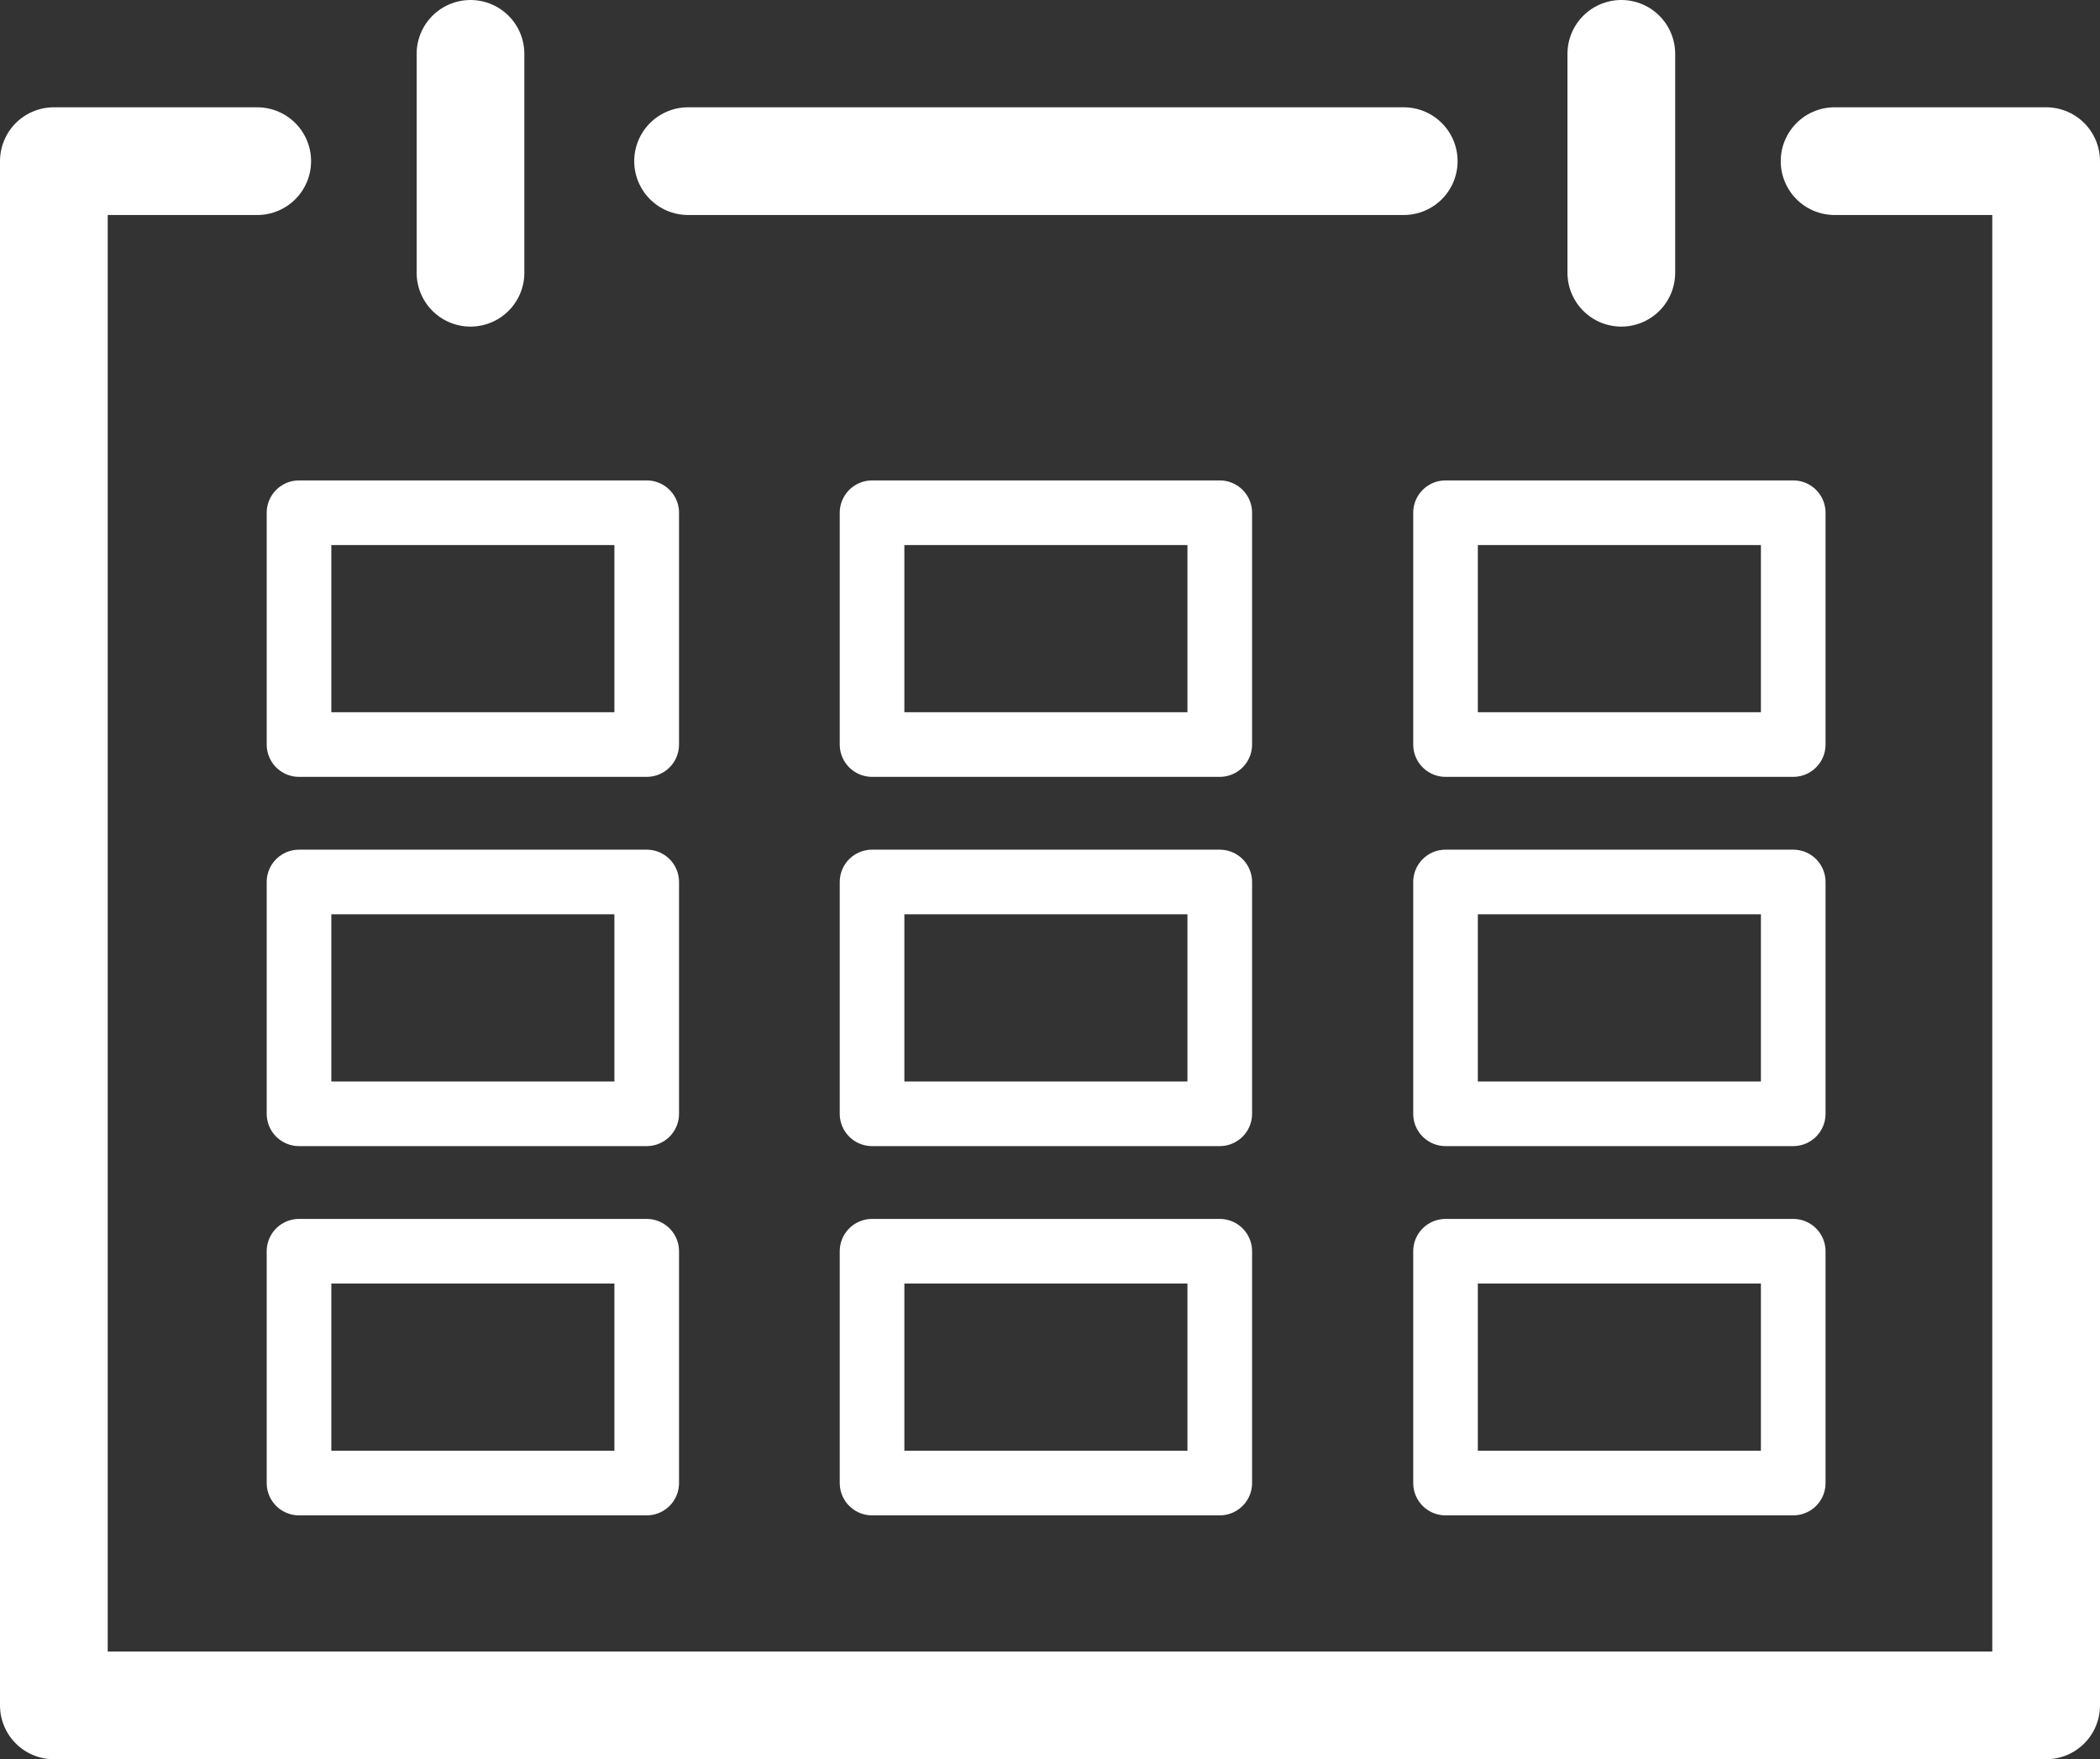
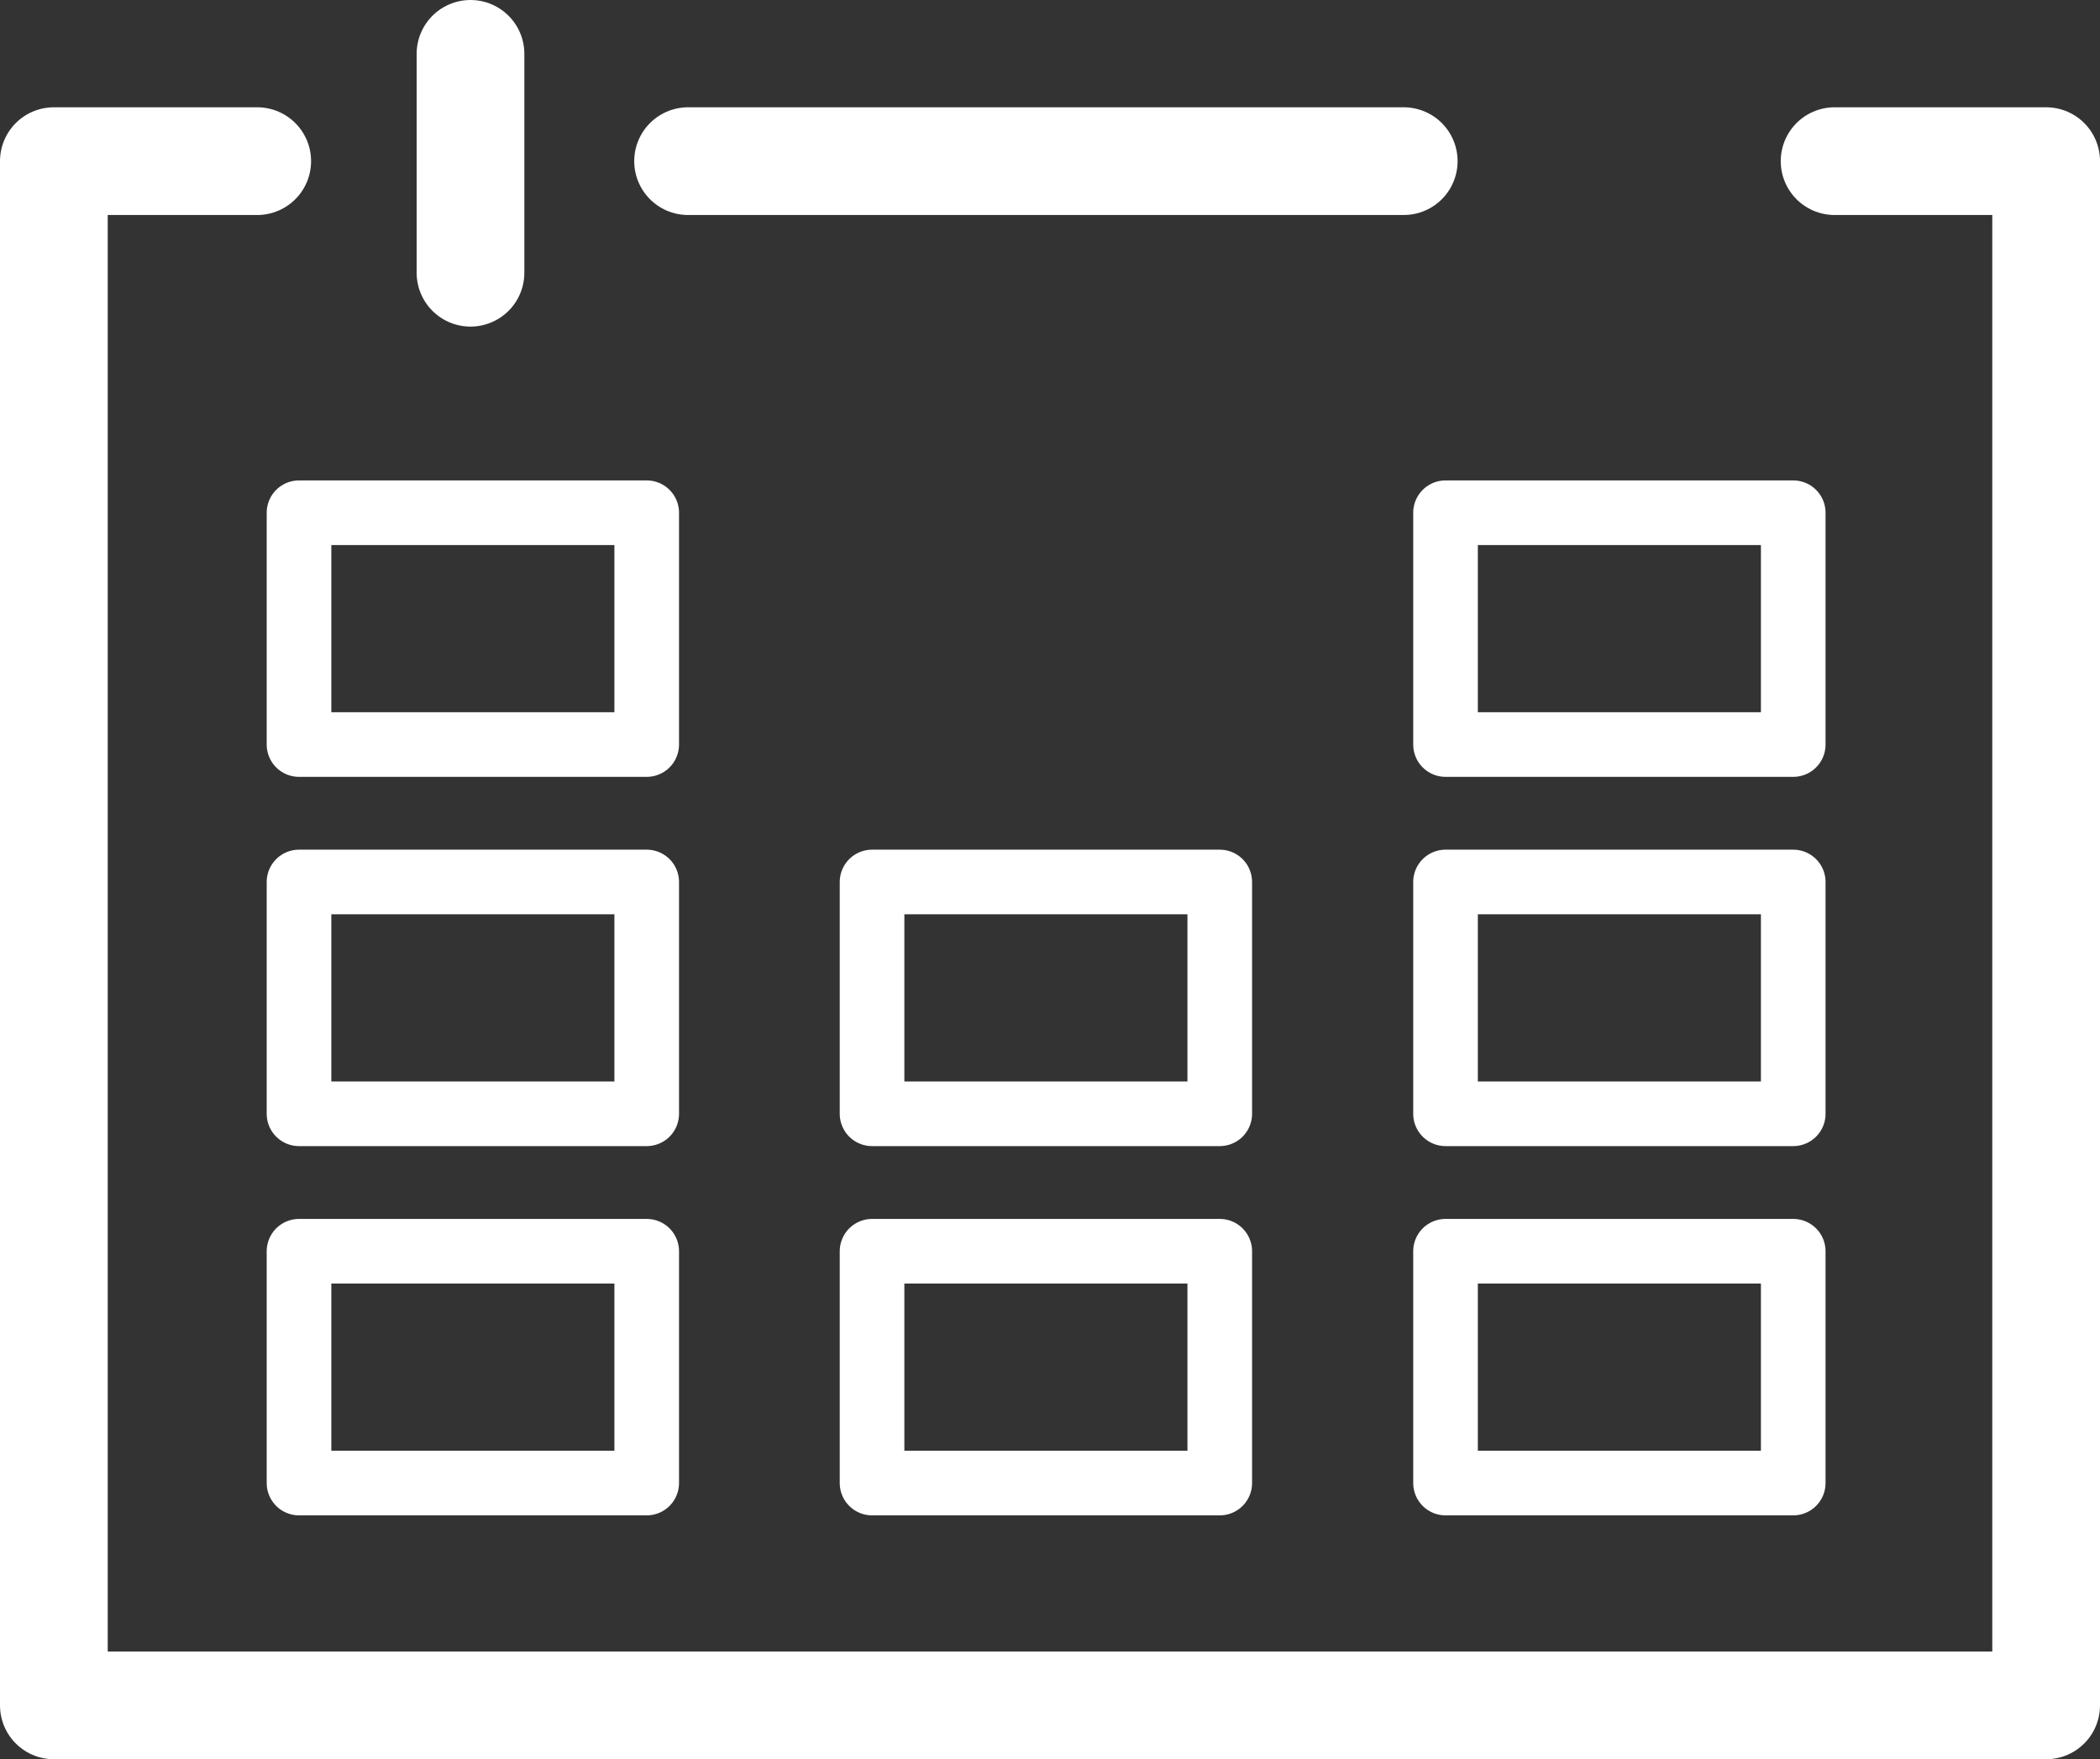
<svg xmlns="http://www.w3.org/2000/svg" id="Layer_2" viewBox="0 0 48.74 40.83">
  <rect x="0" y="0" width="48.74" height="40.83" fill="#333333" stroke="none" />
  <defs>
    <style>.cls-1{stroke-width:2.5px;}.cls-1,.cls-2{fill:none;stroke:#fff;stroke-linecap:round;stroke-linejoin:round;}.cls-2{stroke-width:1.5px;}</style>
  </defs>
  <g id="Layer_8">
    <g>
      <polyline class="cls-1" points="42.58 3.74 47.49 3.74 47.49 39.58 1.25 39.58 1.25 3.74 5.97 3.74" />
      <line class="cls-1" x1="15.97" y1="3.74" x2="32.58" y2="3.74" />
      <g>
        <line class="cls-1" x1="10.92" y1="1.25" x2="10.92" y2="6.33" />
-         <line class="cls-1" x1="37.63" y1="1.25" x2="37.63" y2="6.33" />
      </g>
      <g>
        <rect class="cls-2" x="6.94" y="11.9" width="8.07" height="5.38" />
-         <rect class="cls-2" x="20.24" y="11.9" width="8.07" height="5.38" />
        <rect class="cls-2" x="33.55" y="11.9" width="8.07" height="5.38" />
      </g>
      <g>
        <rect class="cls-2" x="6.94" y="20.47" width="8.07" height="5.38" />
        <rect class="cls-2" x="20.24" y="20.47" width="8.07" height="5.38" />
        <rect class="cls-2" x="33.55" y="20.47" width="8.07" height="5.38" />
      </g>
      <g>
        <rect class="cls-2" x="6.94" y="29.04" width="8.07" height="5.38" />
        <rect class="cls-2" x="20.24" y="29.04" width="8.07" height="5.38" />
        <rect class="cls-2" x="33.55" y="29.04" width="8.07" height="5.38" />
      </g>
    </g>
  </g>
</svg>